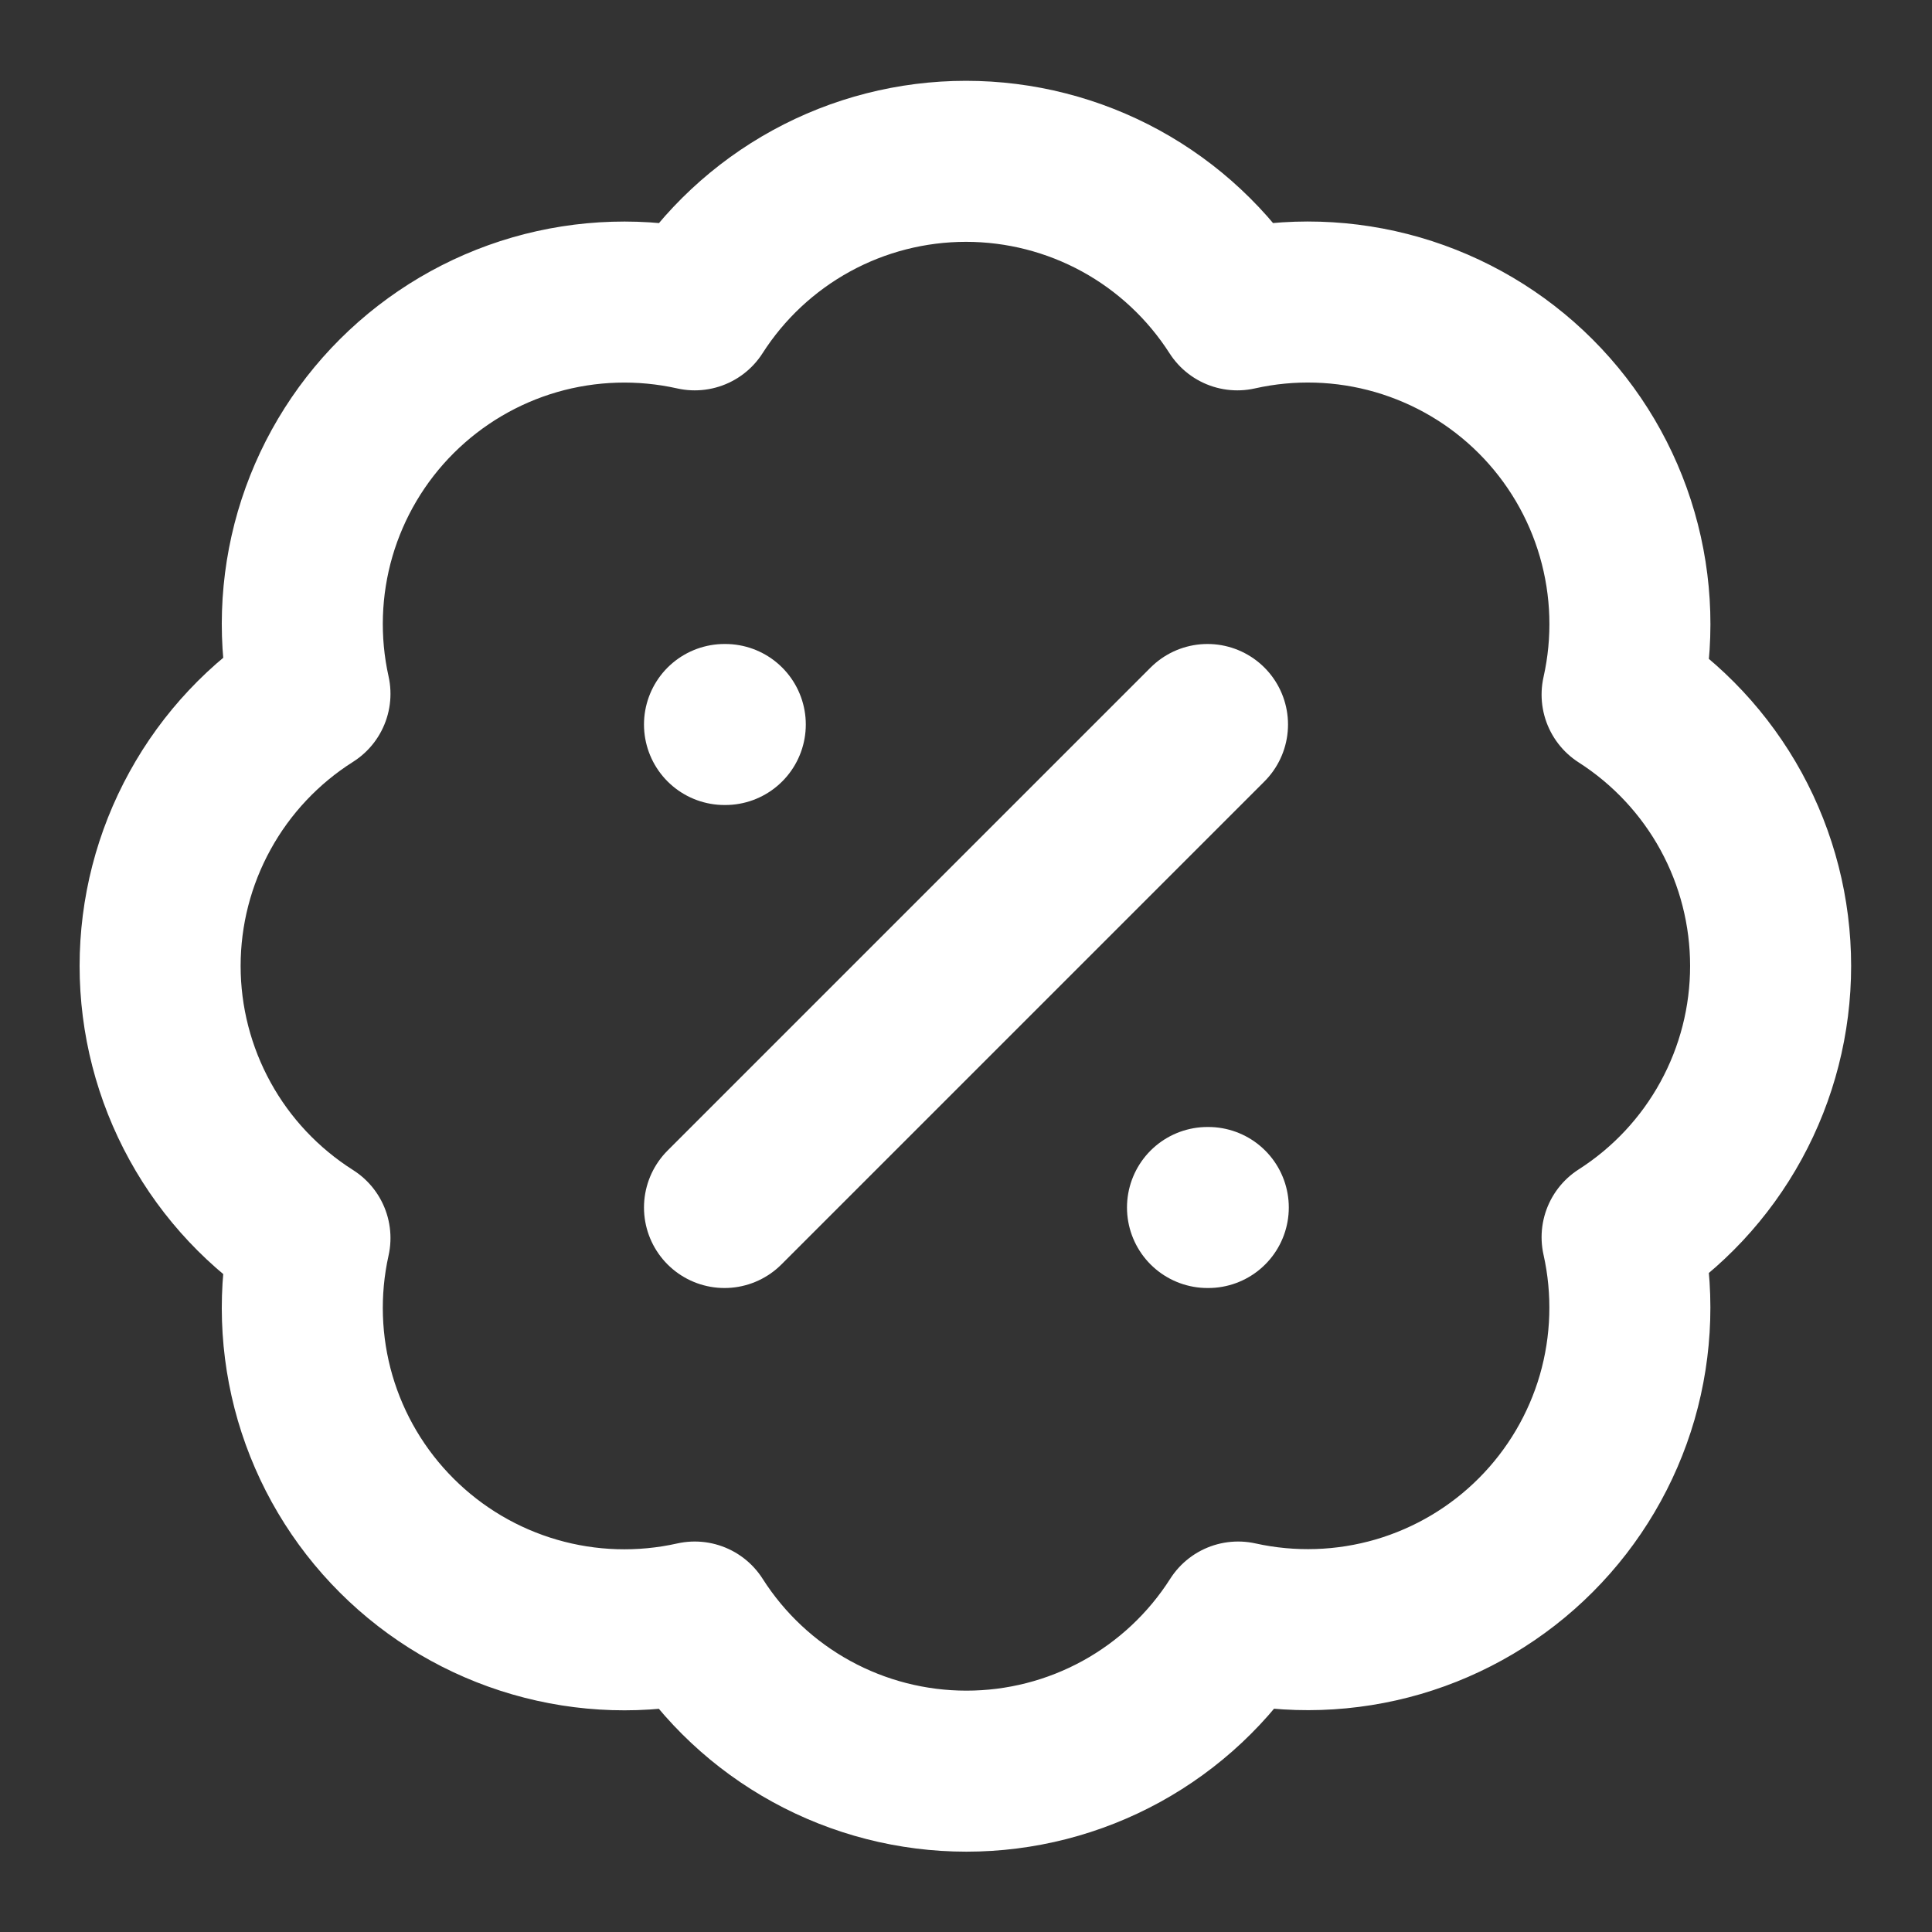
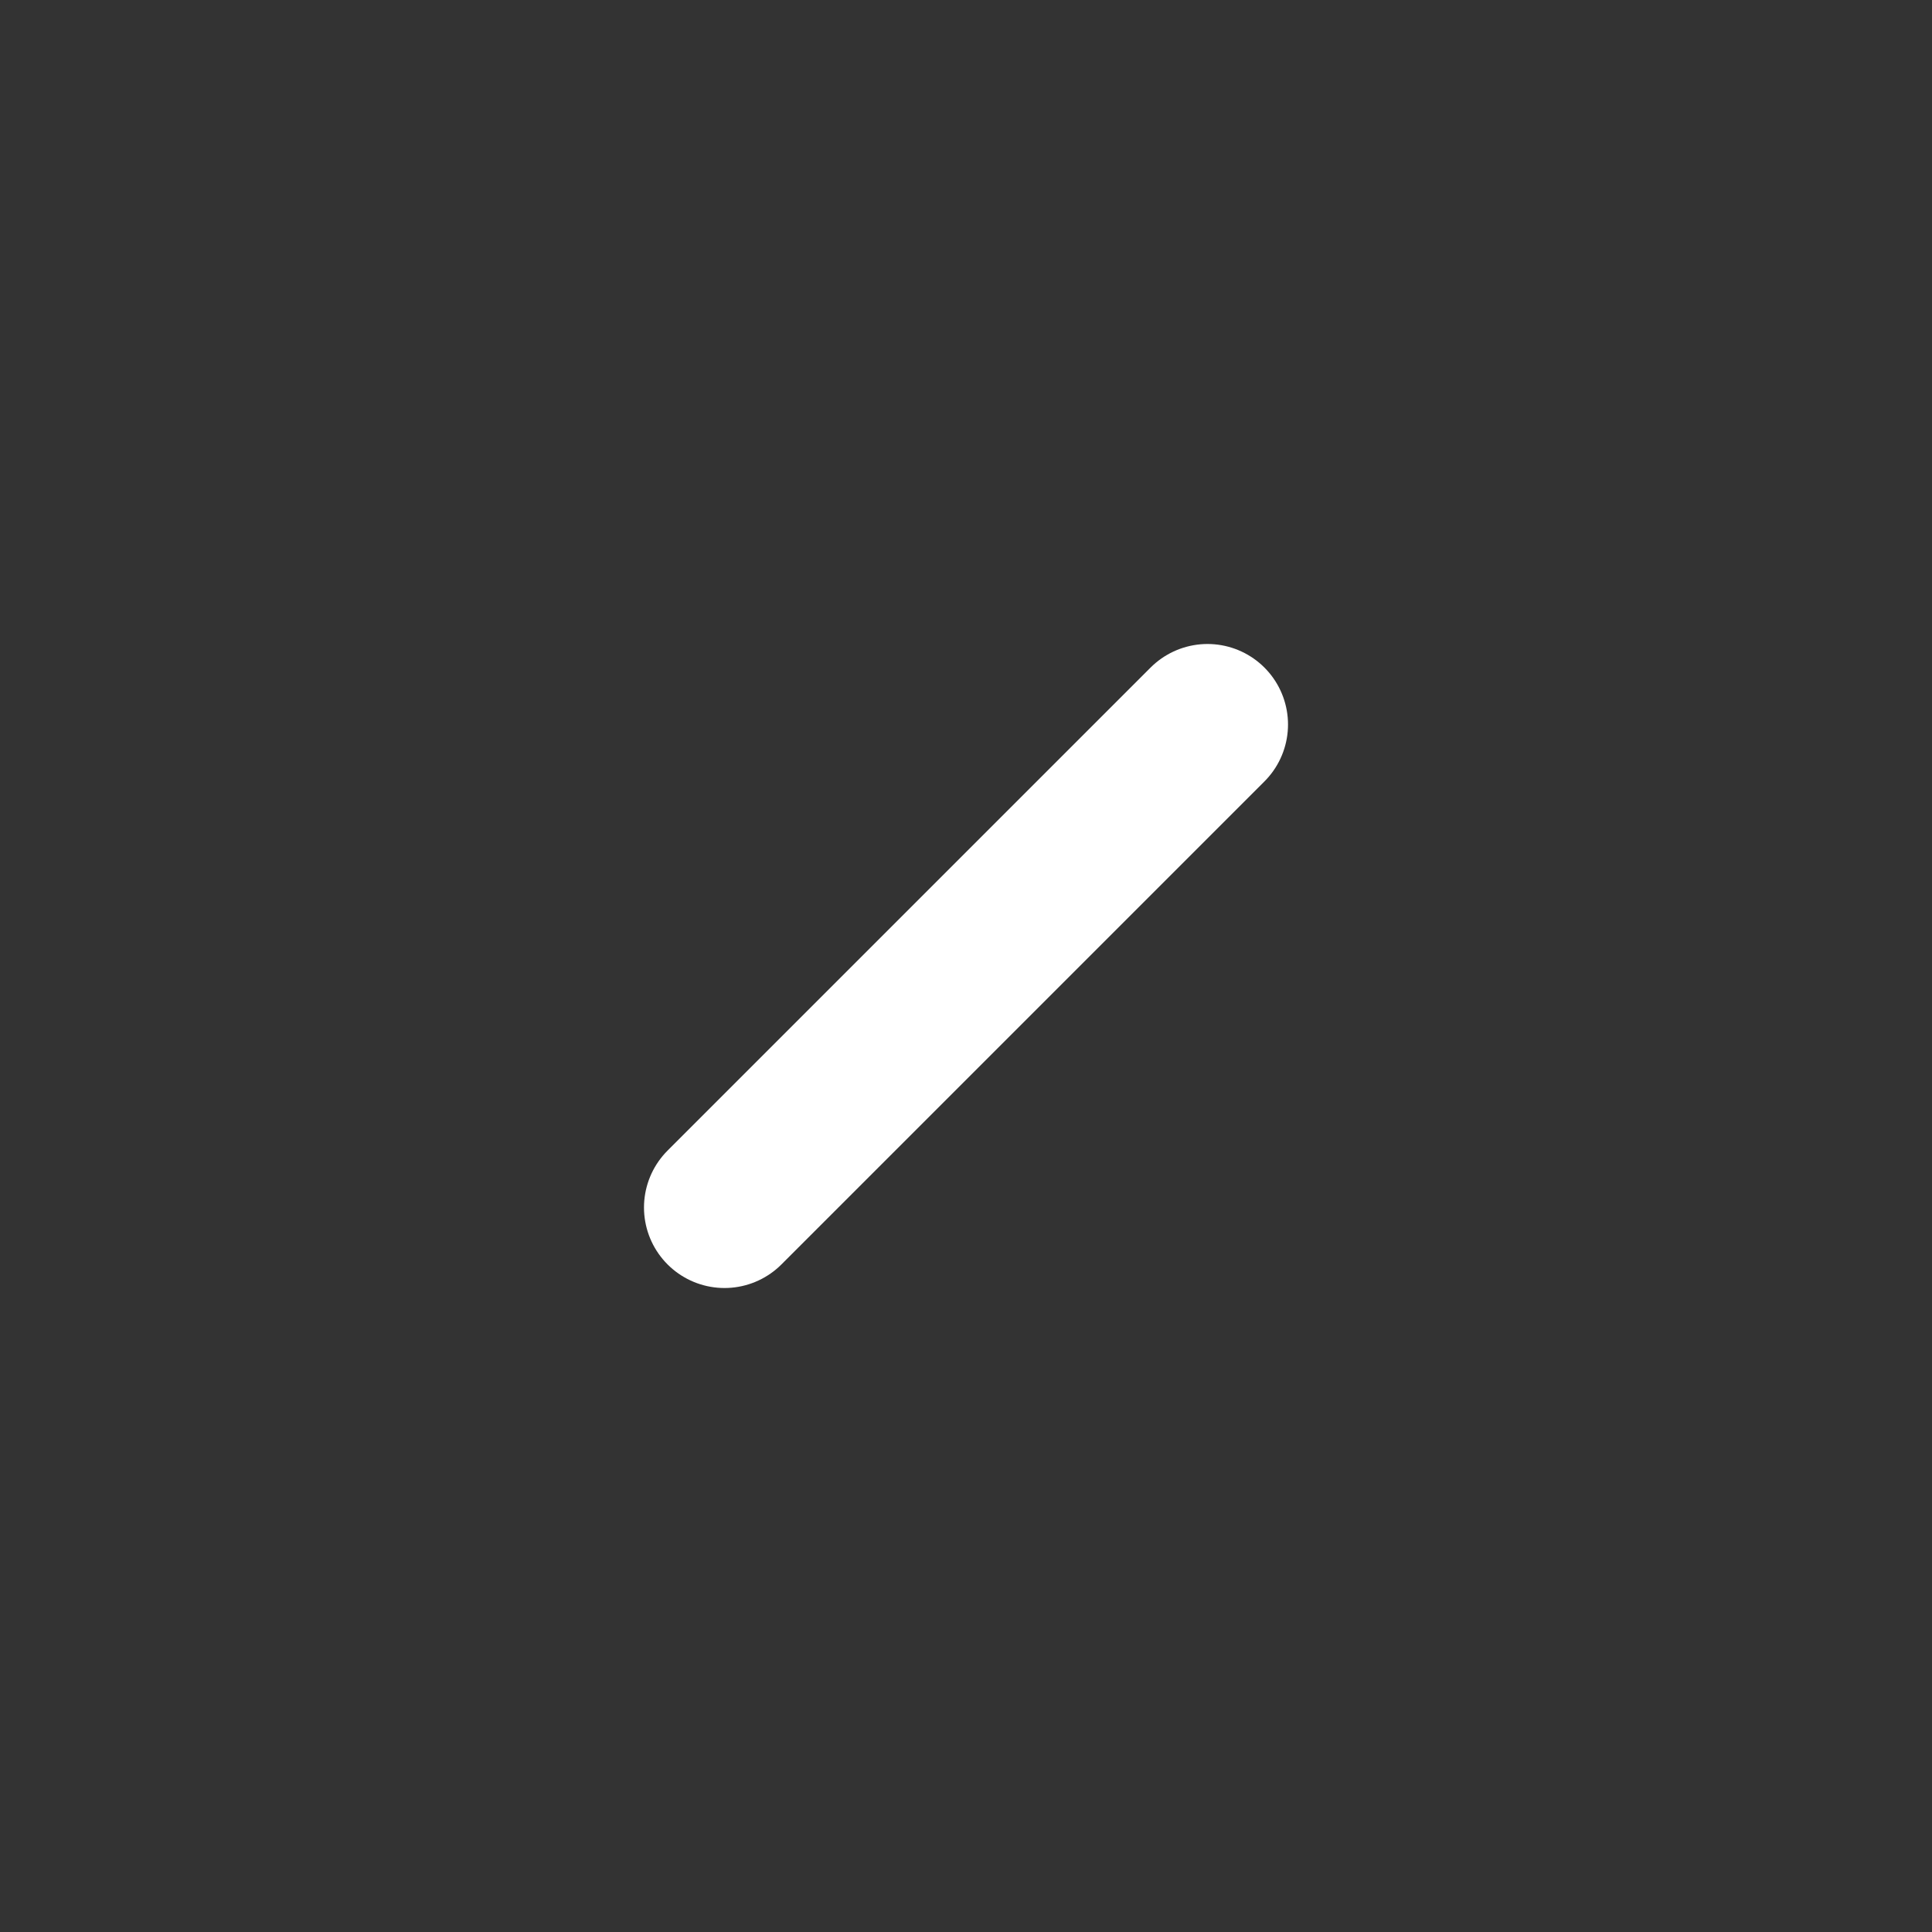
<svg xmlns="http://www.w3.org/2000/svg" width="32" height="32" viewBox="0 0 32 32" fill="none">
  <rect x="0" y="0" width="32" height="32" fill="#333333" stroke="none" />
-   <path d="M5.134 11.492C4.939 10.616 4.969 9.704 5.22 8.842C5.472 7.98 5.937 7.195 6.573 6.561C7.209 5.927 7.994 5.463 8.857 5.213C9.719 4.964 10.631 4.936 11.507 5.132C11.989 4.378 12.654 3.757 13.439 3.327C14.224 2.897 15.105 2.672 16 2.672C16.895 2.672 17.776 2.897 18.562 3.327C19.347 3.757 20.011 4.378 20.494 5.132C21.371 4.935 22.284 4.963 23.148 5.213C24.012 5.464 24.799 5.928 25.435 6.564C26.071 7.2 26.536 7.987 26.786 8.851C27.036 9.715 27.064 10.628 26.867 11.505C27.621 11.988 28.242 12.652 28.672 13.437C29.102 14.223 29.327 15.104 29.327 15.999C29.327 16.894 29.102 17.775 28.672 18.56C28.242 19.346 27.621 20.01 26.867 20.492C27.063 21.368 27.035 22.28 26.786 23.143C26.536 24.005 26.072 24.791 25.438 25.426C24.804 26.062 24.019 26.527 23.157 26.779C22.295 27.03 21.384 27.06 20.507 26.866C20.025 27.623 19.36 28.246 18.574 28.678C17.787 29.11 16.904 29.336 16.007 29.336C15.11 29.336 14.227 29.11 13.44 28.678C12.653 28.246 11.989 27.623 11.507 26.866C10.631 27.062 9.719 27.034 8.857 26.784C7.994 26.534 7.209 26.071 6.573 25.436C5.937 24.802 5.472 24.018 5.22 23.156C4.969 22.294 4.939 21.382 5.134 20.506C4.374 20.024 3.747 19.359 3.314 18.571C2.88 17.783 2.652 16.898 2.652 15.999C2.652 15.099 2.88 14.214 3.314 13.427C3.747 12.639 4.374 11.973 5.134 11.492Z" stroke="white" stroke-width="2.667" stroke-linecap="round" stroke-linejoin="round" />
  <path d="M20 12L12 20" stroke="white" stroke-width="2.667" stroke-linecap="round" stroke-linejoin="round" />
-   <path d="M12 12H12.013" stroke="white" stroke-width="2.667" stroke-linecap="round" stroke-linejoin="round" />
-   <path d="M20 20H20.013" stroke="white" stroke-width="2.667" stroke-linecap="round" stroke-linejoin="round" />
</svg>